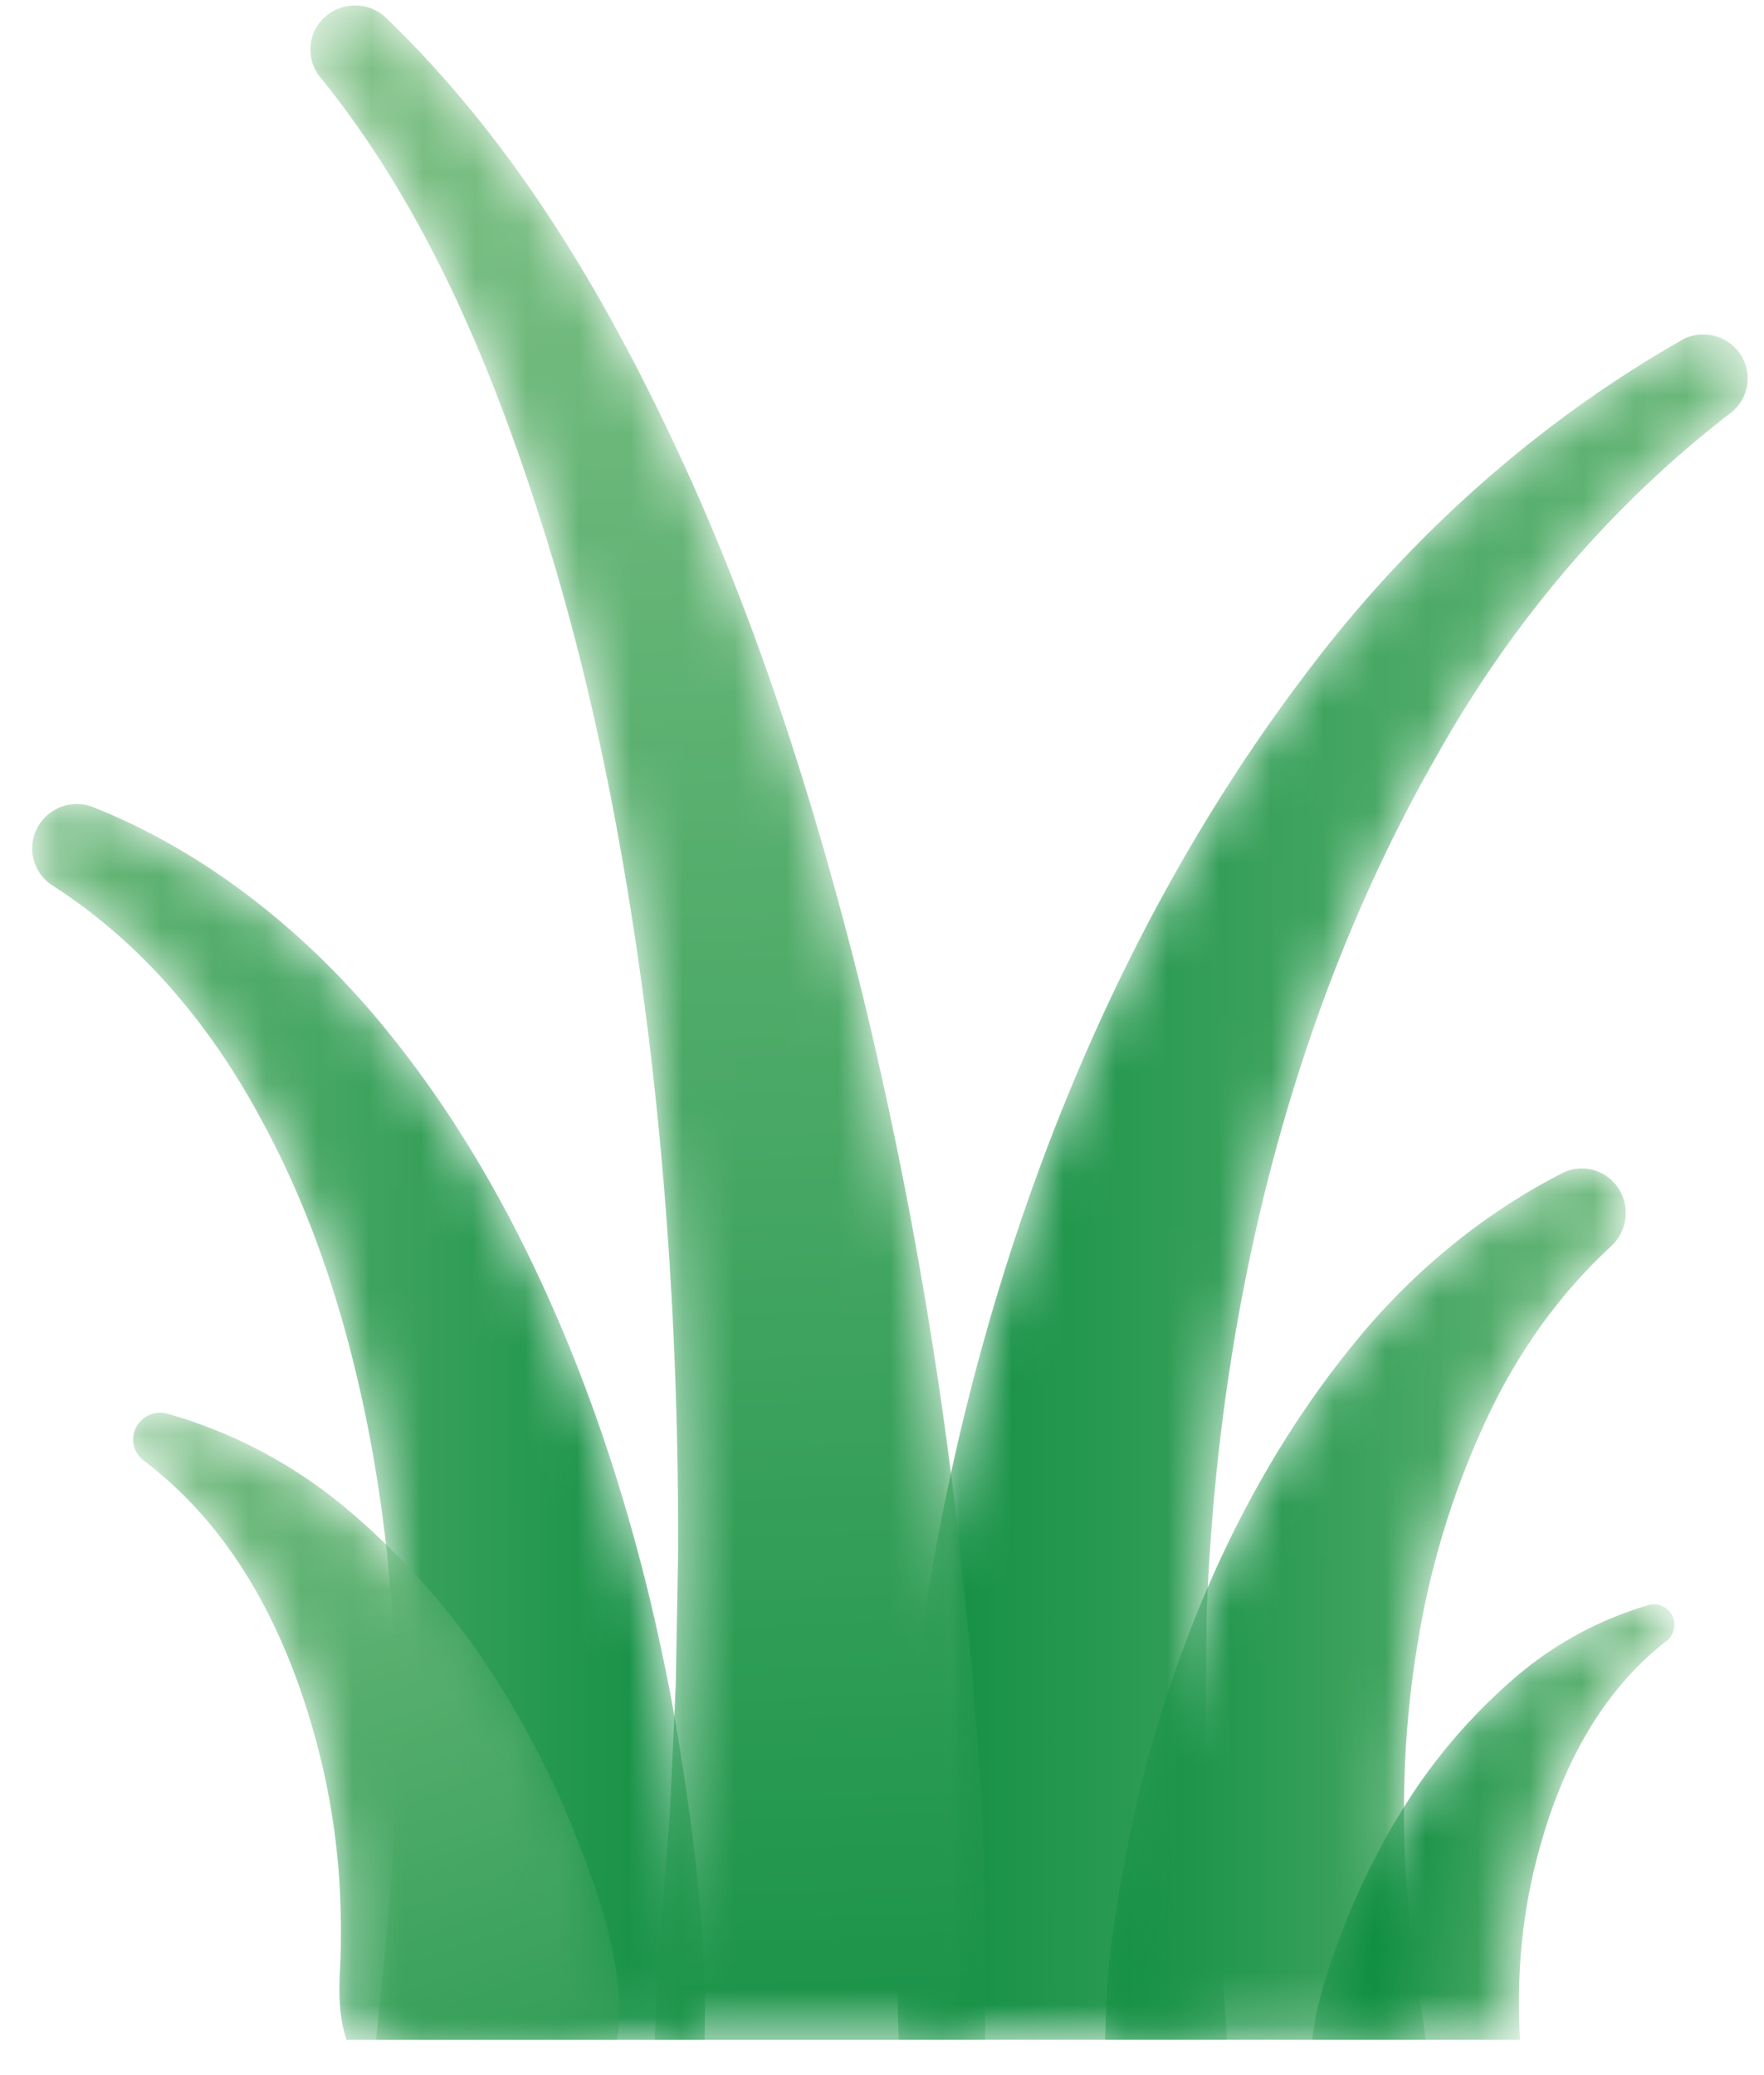
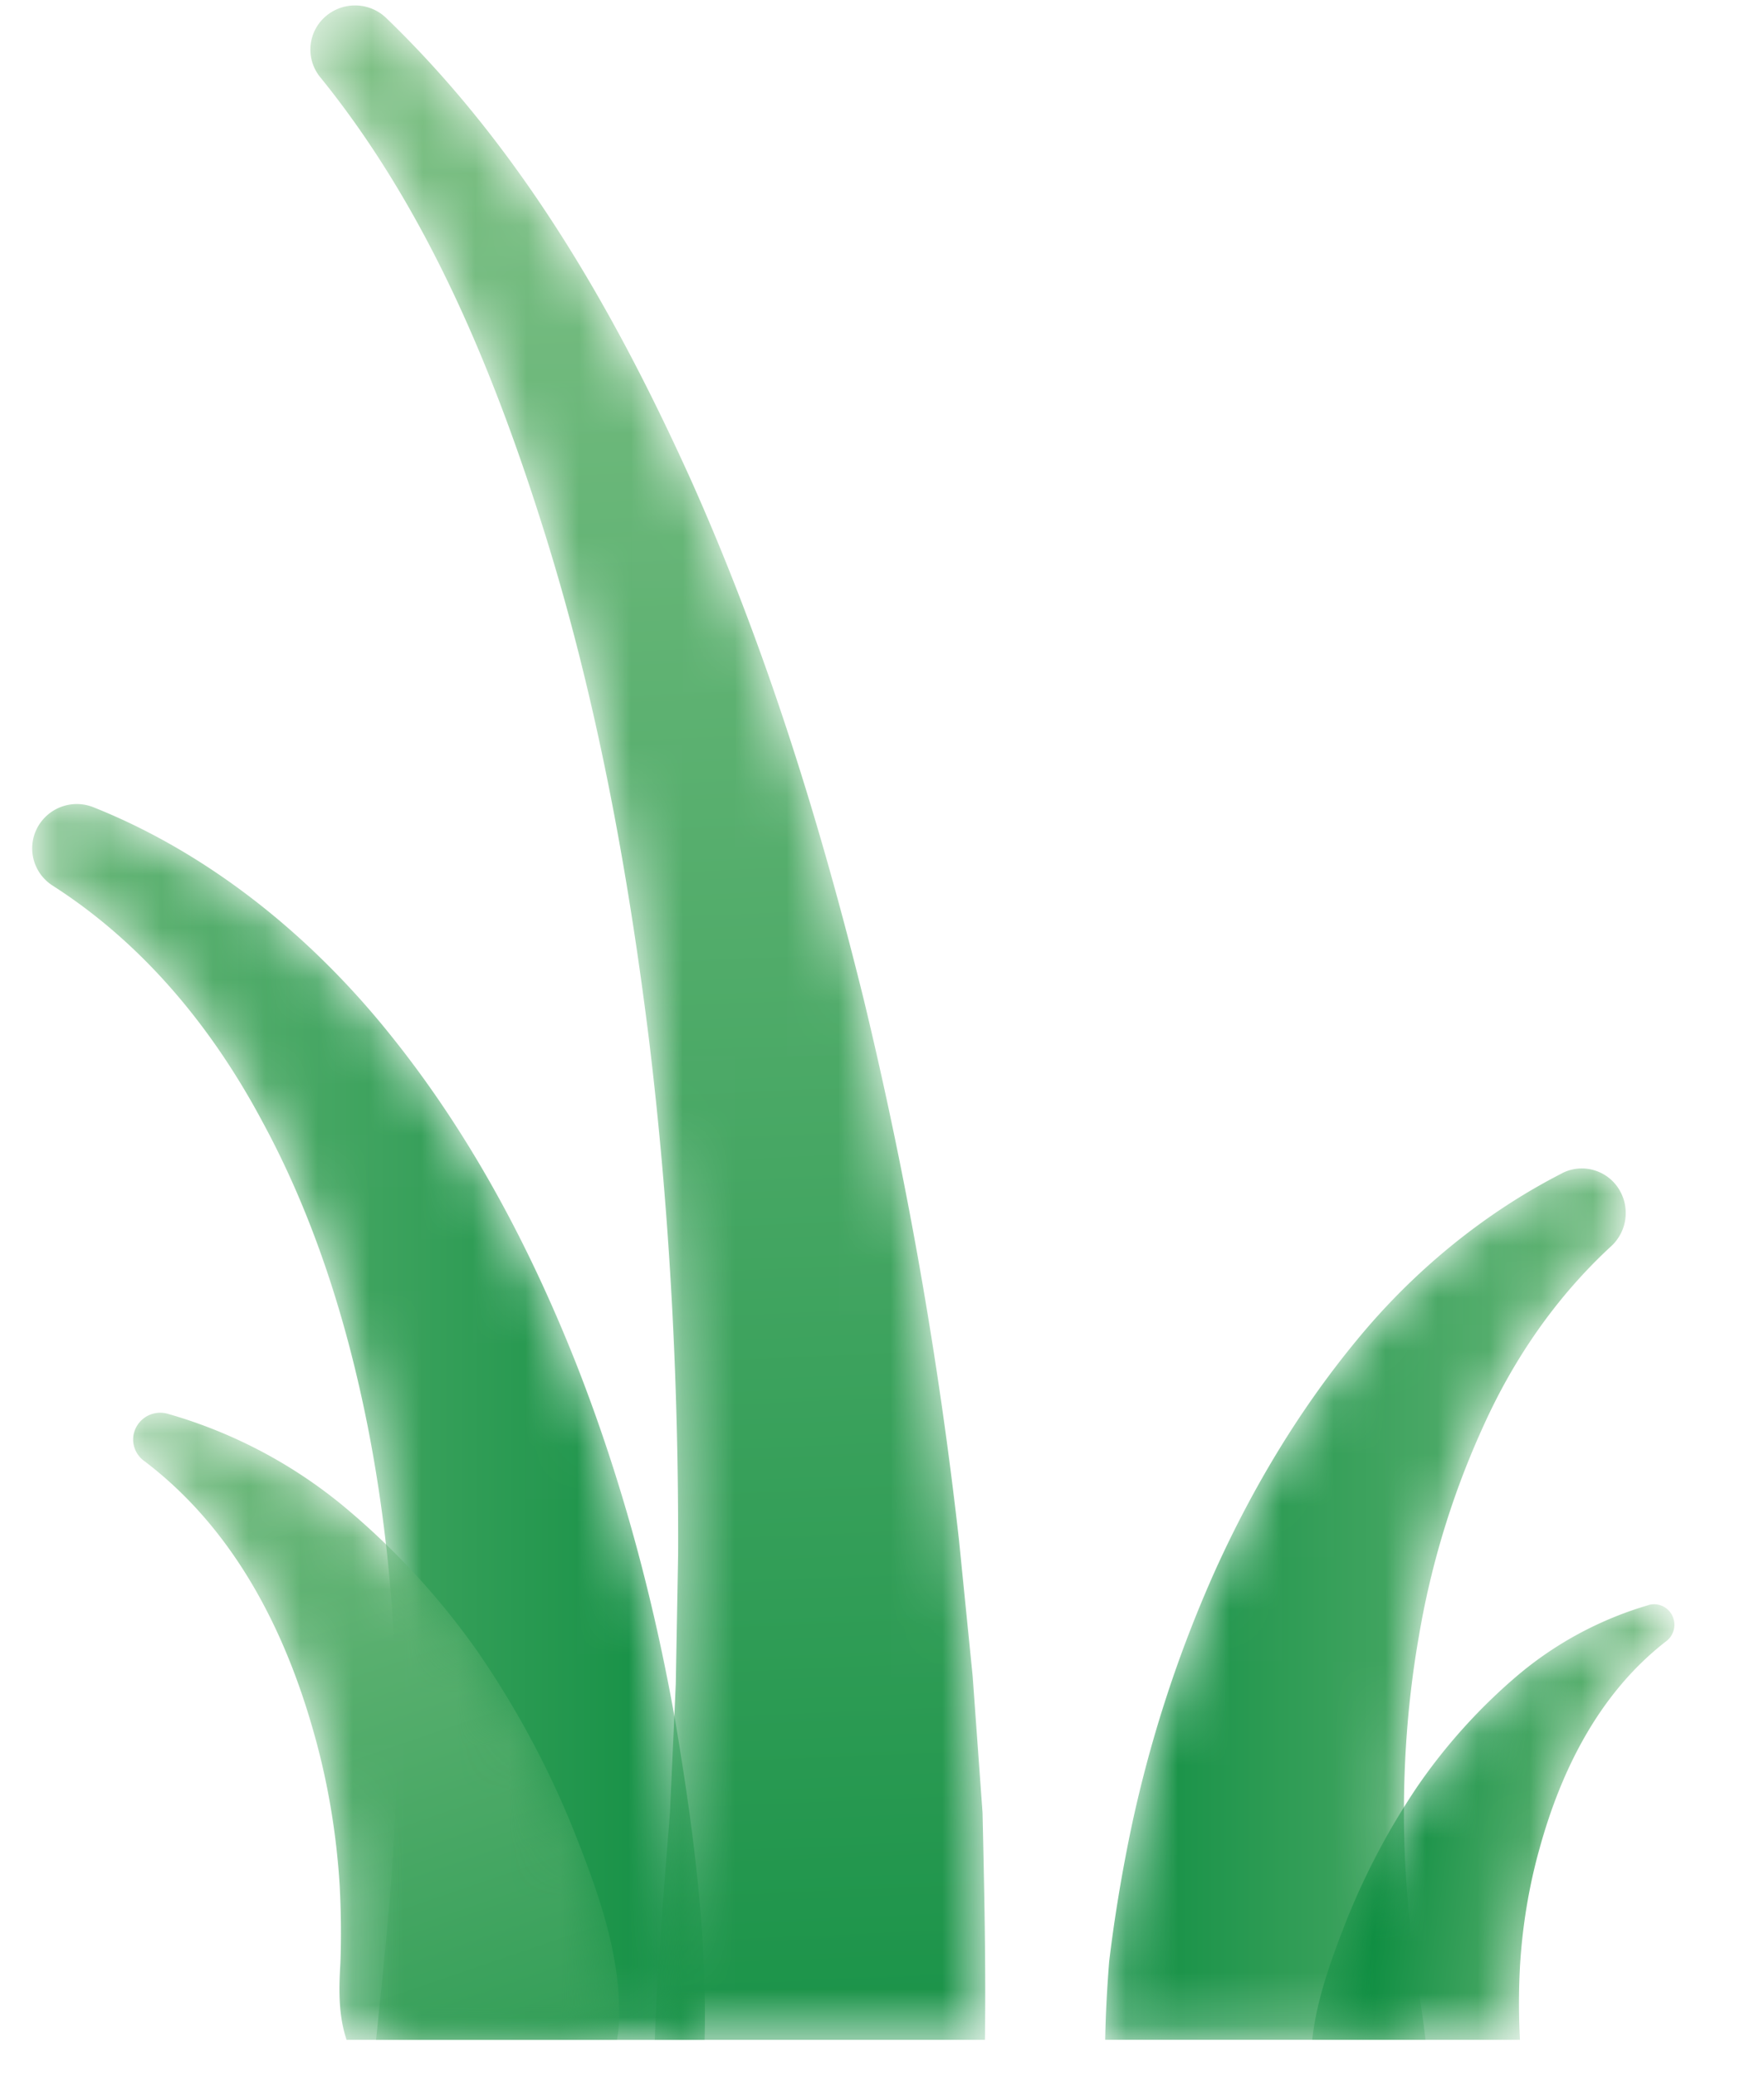
<svg xmlns="http://www.w3.org/2000/svg" xmlns:xlink="http://www.w3.org/1999/xlink" width="34" height="40" viewBox="0 0 34 40">
  <defs>
    <path id="a" d="M15.403.423C12.6 2.02 10.134 4.238 8.198 6.81c-1.955 2.566-3.509 5.418-4.713 8.403-1.203 2.987-2.056 6.114-2.59 9.3l-.342 2.4c-.091.803-.148 1.61-.221 2.418a59.294 59.294 0 0 0-.01 3.848H6.65c-.068-1.269-.227-2.534-.328-3.811-.027-.715-.074-1.433-.087-2.151l.02-2.157c.1-2.876.49-5.756 1.21-8.561.722-2.802 1.776-5.533 3.22-8.056 1.42-2.539 3.32-4.807 5.644-6.602l.029-.022a.839.839 0 0 0 .213-1.088.862.862 0 0 0-1.17-.31" />
    <linearGradient id="b" x1="114.333%" x2="-.881%" y1="50%" y2="50%">
      <stop offset="0%" stop-color="#7EC085" />
      <stop offset="100%" stop-color="#0F8E42" />
    </linearGradient>
    <path id="d" d="M.138.51a.85.85 0 0 0 .255 1.18l.015.01C2.162 2.827 3.49 4.455 4.452 6.268c.978 1.809 1.611 3.808 2.015 5.846.403 2.042.571 4.136.558 6.222 0 1.9-.21 3.78-.397 5.605h6.333c.049-2.062-.224-4.093-.554-6.083-.415-2.362-1.034-4.69-1.914-6.932-.884-2.236-2.023-4.4-3.551-6.31C5.429 2.712 3.454 1.087 1.182.181A.862.862 0 0 0 .138.51" />
    <linearGradient id="e" x1="-18.384%" x2="100.676%" y1="50%" y2="50%">
      <stop offset="0%" stop-color="#7EC085" />
      <stop offset="100%" stop-color="#0F8E42" />
    </linearGradient>
    <path id="g" d="M.286.467c-.06.208.02.423.182.547l.03.022C2.22 2.348 3.19 4.286 3.74 6.228c.28.976.445 1.978.507 2.974.026.5.032.997.014 1.49-.028.495-.042.973.106 1.448l.012.04h5.213c.017-.098.03-.196.035-.296.066-1.314-.408-2.58-.884-3.779a17.785 17.785 0 0 0-1.836-3.407 14.445 14.445 0 0 0-2.609-2.824A9.334 9.334 0 0 0 .932.112a.523.523 0 0 0-.646.356" />
    <linearGradient id="h" x1="85.062%" x2="29.198%" y1="175.432%" y2="-31.089%">
      <stop offset="0%" stop-color="#0F8E42" />
      <stop offset="100%" stop-color="#7EC085" />
    </linearGradient>
    <path id="j" d="M1.171.265a.863.863 0 0 0-.525.186.844.844 0 0 0-.135 1.196l.022.027c2.045 2.53 3.33 5.635 4.312 8.78.988 3.158 1.593 6.444 2.003 9.738.401 3.299.574 6.624.562 9.942l-.045 2.487-.112 2.483c-.117 1.462-.238 2.918-.293 4.376h6.364c.019-1.46-.013-2.92-.046-4.377l-.191-2.638-.264-2.629a84.815 84.815 0 0 0-1.83-10.391c-.843-3.416-1.886-6.792-3.333-10.028C6.205 6.2 4.415 3.045 1.784.507a.864.864 0 0 0-.59-.242H1.17z" />
    <linearGradient id="k" x1="50.924%" x2="49.356%" y1="112.375%" y2="1.581%">
      <stop offset="0%" stop-color="#0F8E42" />
      <stop offset="100%" stop-color="#7EC085" />
    </linearGradient>
    <path id="m" d="M8.912.094C7.399.866 6.034 1.99 4.945 3.32c-1.097 1.33-1.993 2.825-2.71 4.403a24.72 24.72 0 0 0-1.624 4.961c-.18.858-.327 1.726-.432 2.603-.04.5-.068 1.006-.077 1.512h6.173c-.052-.49-.141-.979-.212-1.475a24.74 24.74 0 0 1-.186-2.085c-.056-1.4.026-2.818.27-4.213a16.266 16.266 0 0 1 1.242-4.052C7.972 3.68 8.78 2.502 9.823 1.531l.038-.035a.871.871 0 0 0 .184-1.02.842.842 0 0 0-.755-.473.825.825 0 0 0-.378.09" />
    <linearGradient id="n" x1="123.37%" x2="-.918%" y1="50%" y2="50%">
      <stop offset="0%" stop-color="#7EC085" />
      <stop offset="100%" stop-color="#0F8E42" />
    </linearGradient>
-     <path id="p" d="M6.795.02A6.915 6.915 0 0 0 4.277 1.37a10.94 10.94 0 0 0-1.952 2.167A13.789 13.789 0 0 0 .952 6.15C.672 6.87.396 7.623.312 8.4h4.004a13.255 13.255 0 0 1 0-1.408c.045-.765.168-1.533.378-2.28C5.105 3.22 5.831 1.734 7.12.728l.022-.017a.397.397 0 0 0 .136-.42.392.392 0 0 0-.376-.288.383.383 0 0 0-.107.015" />
+     <path id="p" d="M6.795.02A6.915 6.915 0 0 0 4.277 1.37a10.94 10.94 0 0 0-1.952 2.167A13.789 13.789 0 0 0 .952 6.15C.672 6.87.396 7.623.312 8.4h4.004c.045-.765.168-1.533.378-2.28C5.105 3.22 5.831 1.734 7.12.728l.022-.017a.397.397 0 0 0 .136-.42.392.392 0 0 0-.376-.288.383.383 0 0 0-.107.015" />
    <linearGradient id="q" x1="94.729%" x2="21.819%" y1="57.952%" y2="45.493%">
      <stop offset="0%" stop-color="#7EC085" />
      <stop offset="100%" stop-color="#0F8E42" />
    </linearGradient>
  </defs>
  <g fill="none" fill-rule="evenodd">
    <path fill-rule="nonzero" d="M-4-1h42v42H-4z" />
    <g transform="translate(17 6.14)">
      <mask id="c" fill="#fff">
        <use xlink:href="#a" />
      </mask>
-       <path fill="url(#b)" d="M15.403.423C12.6 2.02 10.134 4.238 8.198 6.81c-1.955 2.566-3.509 5.418-4.713 8.403-1.203 2.987-2.056 6.114-2.59 9.3l-.342 2.4c-.091.803-.148 1.61-.221 2.418a59.294 59.294 0 0 0-.01 3.848H6.65c-.068-1.269-.227-2.534-.328-3.811-.027-.715-.074-1.433-.087-2.151l.02-2.157c.1-2.876.49-5.756 1.21-8.561.722-2.802 1.776-5.533 3.22-8.056 1.42-2.539 3.32-4.807 5.644-6.602l.029-.022a.839.839 0 0 0 .213-1.088.862.862 0 0 0-1.17-.31" mask="url(#c)" />
    </g>
    <g transform="translate(.62 15.38)">
      <mask id="f" fill="#fff">
        <use xlink:href="#d" />
      </mask>
      <path fill="url(#e)" d="M.138.51a.85.85 0 0 0 .255 1.18l.015.01C2.162 2.827 3.49 4.455 4.452 6.268c.978 1.809 1.611 3.808 2.015 5.846.403 2.042.571 4.136.558 6.222 0 1.9-.21 3.78-.397 5.605h6.333c.049-2.062-.224-4.093-.554-6.083-.415-2.362-1.034-4.69-1.914-6.932-.884-2.236-2.023-4.4-3.551-6.31C5.429 2.712 3.454 1.087 1.182.181A.862.862 0 0 0 .138.51" mask="url(#f)" />
    </g>
    <g transform="translate(2.3 27.14)">
      <mask id="i" fill="#fff">
        <use xlink:href="#g" />
      </mask>
      <path fill="url(#h)" d="M.286.467c-.06.208.02.423.182.547l.03.022C2.22 2.348 3.19 4.286 3.74 6.228c.28.976.445 1.978.507 2.974.026.5.032.997.014 1.49-.028.495-.042.973.106 1.448l.012.04h5.213c.017-.098.03-.196.035-.296.066-1.314-.408-2.58-.884-3.779a17.785 17.785 0 0 0-1.836-3.407 14.445 14.445 0 0 0-2.609-2.824A9.334 9.334 0 0 0 .932.112a.523.523 0 0 0-.646.356" mask="url(#i)" />
    </g>
    <g transform="translate(5.66 -.16)">
      <mask id="l" fill="#fff">
        <use xlink:href="#j" />
      </mask>
      <path fill="url(#k)" d="M1.171.265a.863.863 0 0 0-.525.186.844.844 0 0 0-.135 1.196l.022.027c2.045 2.53 3.33 5.635 4.312 8.78.988 3.158 1.593 6.444 2.003 9.738.401 3.299.574 6.624.562 9.942l-.045 2.487-.112 2.483c-.117 1.462-.238 2.918-.293 4.376h6.364c.019-1.46-.013-2.92-.046-4.377l-.191-2.638-.264-2.629a84.815 84.815 0 0 0-1.83-10.391c-.843-3.416-1.886-6.792-3.333-10.028C6.205 6.2 4.415 3.045 1.784.507a.864.864 0 0 0-.59-.242H1.17z" mask="url(#l)" />
    </g>
    <g transform="translate(21.2 22.52)">
      <mask id="o" fill="#fff">
        <use xlink:href="#m" />
      </mask>
      <path fill="url(#n)" d="M8.912.094C7.399.866 6.034 1.99 4.945 3.32c-1.097 1.33-1.993 2.825-2.71 4.403a24.72 24.72 0 0 0-1.624 4.961c-.18.858-.327 1.726-.432 2.603-.04.5-.068 1.006-.077 1.512h6.173c-.052-.49-.141-.979-.212-1.475a24.74 24.74 0 0 1-.186-2.085c-.056-1.4.026-2.818.27-4.213a16.266 16.266 0 0 1 1.242-4.052C7.972 3.68 8.78 2.502 9.823 1.531l.038-.035a.871.871 0 0 0 .184-1.02.842.842 0 0 0-.755-.473.825.825 0 0 0-.378.09" mask="url(#o)" />
    </g>
    <g transform="translate(24.98 30.92)">
      <mask id="r" fill="#fff">
        <use xlink:href="#p" />
      </mask>
      <path fill="url(#q)" d="M6.795.02A6.915 6.915 0 0 0 4.277 1.37a10.94 10.94 0 0 0-1.952 2.167A13.789 13.789 0 0 0 .952 6.15C.672 6.87.396 7.623.312 8.4h4.004a13.255 13.255 0 0 1 0-1.408c.045-.765.168-1.533.378-2.28C5.105 3.22 5.831 1.734 7.12.728l.022-.017a.397.397 0 0 0 .136-.42.392.392 0 0 0-.376-.288.383.383 0 0 0-.107.015" mask="url(#r)" />
    </g>
  </g>
</svg>